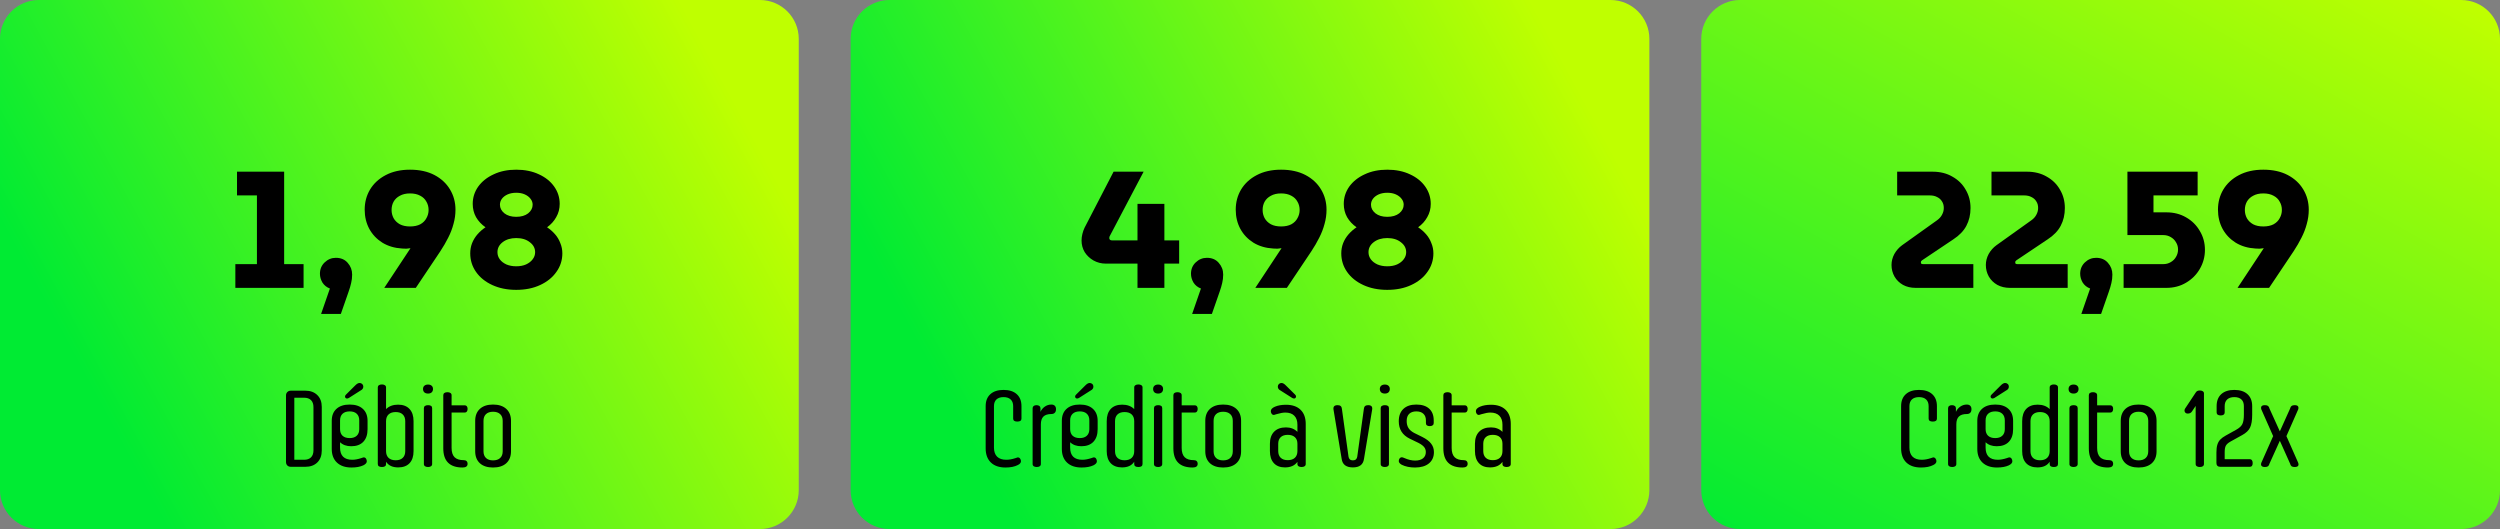
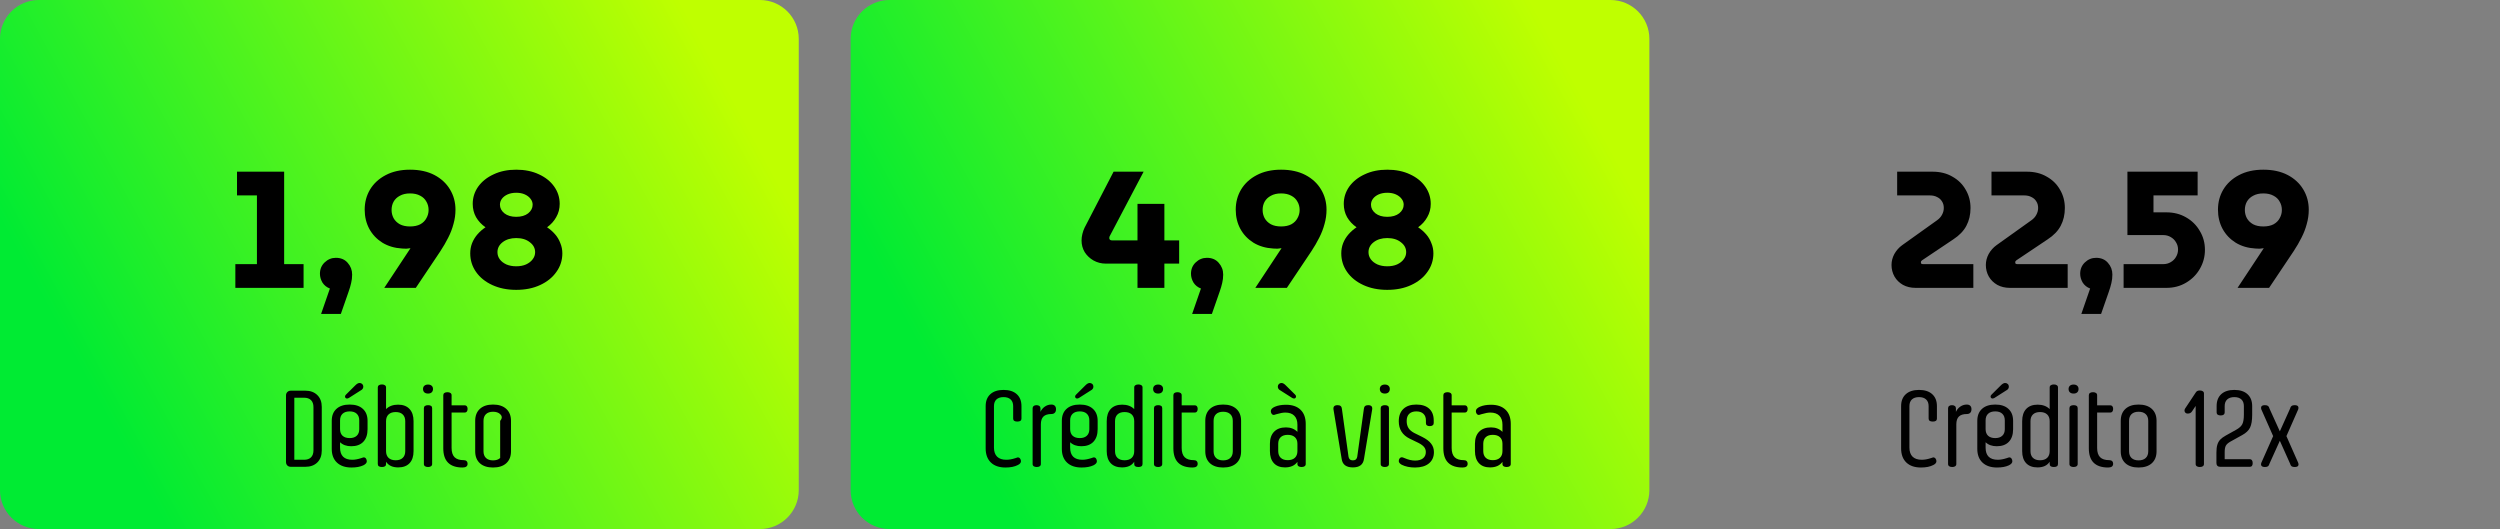
<svg xmlns="http://www.w3.org/2000/svg" width="964" height="204" viewBox="0 0 964 204" fill="none">
  <rect x="0" y="0" width="964" height="204" fill="#808080" stroke="none" />
  <g clip-path="url(#clip0_2_12)">
    <path d="M293 0H15C6.716 0 0 6.716 0 15V189C0 197.284 6.716 204 15 204H293C301.284 204 308 197.284 308 189V15C308 6.716 301.284 0 293 0Z" fill="url(#paint0_linear_2_12)" />
    <path d="M90.752 111V101.848H99.072V75.352H91.392V66.2H109.568V101.848H117.056V111H90.752ZM123.816 121.048L127.208 111.256C125.971 110.787 125.011 110.019 124.328 108.952C123.688 107.843 123.368 106.712 123.368 105.56C123.368 103.811 123.965 102.36 125.16 101.208C126.397 100.013 127.848 99.416 129.512 99.416C131.432 99.416 132.947 100.056 134.056 101.336C135.208 102.616 135.784 104.131 135.784 105.88C135.784 107.032 135.656 108.12 135.4 109.144C135.187 110.125 134.845 111.277 134.376 112.6L131.432 121.048H123.816ZM148.176 111L158.288 95.704C157.733 95.789 157.2 95.853 156.688 95.896C156.176 95.896 155.643 95.875 155.088 95.832C152.187 95.661 149.648 94.915 147.472 93.592C145.296 92.227 143.611 90.456 142.416 88.28C141.221 86.061 140.624 83.587 140.624 80.856C140.624 77.997 141.307 75.416 142.672 73.112C144.08 70.765 146.085 68.909 148.688 67.544C151.333 66.136 154.469 65.432 158.096 65.432C161.765 65.432 164.901 66.115 167.504 67.48C170.107 68.845 172.112 70.701 173.52 73.048C174.928 75.395 175.632 77.997 175.632 80.856C175.632 82.733 175.376 84.568 174.864 86.36C174.395 88.152 173.712 89.923 172.816 91.672C171.963 93.379 170.96 95.107 169.808 96.856L160.336 111H148.176ZM158.096 87.32C159.675 87.32 160.997 87.043 162.064 86.488C163.131 85.891 163.92 85.101 164.432 84.12C164.987 83.139 165.264 82.093 165.264 80.984C165.264 79.789 164.987 78.723 164.432 77.784C163.92 76.803 163.131 76.035 162.064 75.48C160.997 74.883 159.675 74.584 158.096 74.584C156.56 74.584 155.259 74.883 154.192 75.48C153.125 76.035 152.315 76.803 151.76 77.784C151.248 78.723 150.992 79.789 150.992 80.984C150.992 82.093 151.248 83.139 151.76 84.12C152.315 85.101 153.125 85.891 154.192 86.488C155.259 87.043 156.56 87.32 158.096 87.32ZM199.05 111.768C195.594 111.768 192.522 111.149 189.834 109.912C187.146 108.675 185.055 106.989 183.562 104.856C182.069 102.723 181.322 100.333 181.322 97.688C181.322 96.323 181.557 95.021 182.026 93.784C182.538 92.504 183.242 91.352 184.138 90.328C185.034 89.304 186.058 88.408 187.21 87.64C185.674 86.573 184.458 85.272 183.562 83.736C182.709 82.2 182.282 80.493 182.282 78.616C182.282 76.184 182.986 73.965 184.394 71.96C185.845 69.955 187.829 68.376 190.346 67.224C192.863 66.029 195.765 65.432 199.05 65.432C202.378 65.432 205.301 66.029 207.818 67.224C210.335 68.376 212.298 69.955 213.706 71.96C215.114 73.965 215.818 76.184 215.818 78.616C215.818 80.493 215.37 82.2 214.474 83.736C213.621 85.272 212.447 86.573 210.954 87.64C212.106 88.408 213.13 89.304 214.026 90.328C214.922 91.352 215.605 92.504 216.074 93.784C216.586 95.021 216.842 96.323 216.842 97.688C216.842 100.333 216.074 102.723 214.538 104.856C213.045 106.989 210.954 108.675 208.266 109.912C205.621 111.149 202.549 111.768 199.05 111.768ZM199.05 102.68C200.501 102.68 201.759 102.445 202.826 101.976C203.935 101.464 204.789 100.803 205.386 99.992C206.026 99.181 206.346 98.264 206.346 97.24C206.346 95.704 205.663 94.424 204.298 93.4C202.975 92.333 201.226 91.8 199.05 91.8C196.917 91.8 195.167 92.333 193.802 93.4C192.479 94.424 191.818 95.704 191.818 97.24C191.818 98.264 192.117 99.181 192.714 99.992C193.311 100.803 194.165 101.464 195.274 101.976C196.383 102.445 197.642 102.68 199.05 102.68ZM199.05 83.608C200.97 83.608 202.506 83.16 203.658 82.264C204.81 81.325 205.386 80.216 205.386 78.936C205.386 78.083 205.109 77.315 204.554 76.632C204.042 75.949 203.317 75.395 202.378 74.968C201.439 74.541 200.33 74.328 199.05 74.328C197.813 74.328 196.703 74.541 195.722 74.968C194.783 75.395 194.058 75.949 193.546 76.632C193.034 77.315 192.778 78.083 192.778 78.936C192.778 80.216 193.354 81.325 194.506 82.264C195.658 83.16 197.173 83.608 199.05 83.608Z" fill="black" />
-     <path d="M417.752 102V92.848H426.072V66.352H418.392V57.2H436.568V92.848H444.056V102H417.752ZM450.816 112.048L454.208 102.256C452.971 101.787 452.011 101.019 451.328 99.952C450.688 98.843 450.368 97.712 450.368 96.56C450.368 94.811 450.965 93.36 452.16 92.208C453.397 91.013 454.848 90.416 456.512 90.416C458.432 90.416 459.947 91.056 461.056 92.336C462.208 93.616 462.784 95.131 462.784 96.88C462.784 98.032 462.656 99.12 462.4 100.144C462.187 101.125 461.845 102.277 461.376 103.6L458.432 112.048H450.816ZM475.176 102L485.288 86.704C484.733 86.789 484.2 86.853 483.688 86.896C483.176 86.896 482.643 86.875 482.088 86.832C479.187 86.661 476.648 85.915 474.472 84.592C472.296 83.227 470.611 81.456 469.416 79.28C468.221 77.061 467.624 74.587 467.624 71.856C467.624 68.997 468.307 66.416 469.672 64.112C471.08 61.765 473.085 59.909 475.688 58.544C478.333 57.136 481.469 56.432 485.096 56.432C488.765 56.432 491.901 57.115 494.504 58.48C497.107 59.845 499.112 61.701 500.52 64.048C501.928 66.395 502.632 68.997 502.632 71.856C502.632 73.733 502.376 75.568 501.864 77.36C501.395 79.152 500.712 80.923 499.816 82.672C498.963 84.379 497.96 86.107 496.808 87.856L487.336 102H475.176ZM485.096 78.32C486.675 78.32 487.997 78.043 489.064 77.488C490.131 76.891 490.92 76.101 491.432 75.12C491.987 74.139 492.264 73.093 492.264 71.984C492.264 70.789 491.987 69.723 491.432 68.784C490.92 67.803 490.131 67.035 489.064 66.48C487.997 65.883 486.675 65.584 485.096 65.584C483.56 65.584 482.259 65.883 481.192 66.48C480.125 67.035 479.315 67.803 478.76 68.784C478.248 69.723 477.992 70.789 477.992 71.984C477.992 73.093 478.248 74.139 478.76 75.12C479.315 76.101 480.125 76.891 481.192 77.488C482.259 78.043 483.56 78.32 485.096 78.32ZM526.05 102.768C522.594 102.768 519.522 102.149 516.834 100.912C514.146 99.675 512.055 97.989 510.562 95.856C509.069 93.723 508.322 91.333 508.322 88.688C508.322 87.323 508.557 86.021 509.026 84.784C509.538 83.504 510.242 82.352 511.138 81.328C512.034 80.304 513.058 79.408 514.21 78.64C512.674 77.573 511.458 76.272 510.562 74.736C509.709 73.2 509.282 71.493 509.282 69.616C509.282 67.184 509.986 64.965 511.394 62.96C512.845 60.955 514.829 59.376 517.346 58.224C519.863 57.029 522.765 56.432 526.05 56.432C529.378 56.432 532.301 57.029 534.818 58.224C537.335 59.376 539.298 60.955 540.706 62.96C542.114 64.965 542.818 67.184 542.818 69.616C542.818 71.493 542.37 73.2 541.474 74.736C540.621 76.272 539.447 77.573 537.954 78.64C539.106 79.408 540.13 80.304 541.026 81.328C541.922 82.352 542.605 83.504 543.074 84.784C543.586 86.021 543.842 87.323 543.842 88.688C543.842 91.333 543.074 93.723 541.538 95.856C540.045 97.989 537.954 99.675 535.266 100.912C532.621 102.149 529.549 102.768 526.05 102.768ZM526.05 93.68C527.501 93.68 528.759 93.445 529.826 92.976C530.935 92.464 531.789 91.803 532.386 90.992C533.026 90.181 533.346 89.264 533.346 88.24C533.346 86.704 532.663 85.424 531.298 84.4C529.975 83.333 528.226 82.8 526.05 82.8C523.917 82.8 522.167 83.333 520.802 84.4C519.479 85.424 518.818 86.704 518.818 88.24C518.818 89.264 519.117 90.181 519.714 90.992C520.311 91.803 521.165 92.464 522.274 92.976C523.383 93.445 524.642 93.68 526.05 93.68ZM526.05 74.608C527.97 74.608 529.506 74.16 530.658 73.264C531.81 72.325 532.386 71.216 532.386 69.936C532.386 69.083 532.109 68.315 531.554 67.632C531.042 66.949 530.317 66.395 529.378 65.968C528.439 65.541 527.33 65.328 526.05 65.328C524.813 65.328 523.703 65.541 522.722 65.968C521.783 66.395 521.058 66.949 520.546 67.632C520.034 68.315 519.778 69.083 519.778 69.936C519.778 71.216 520.354 72.325 521.506 73.264C522.658 74.16 524.173 74.608 526.05 74.608Z" fill="black" />
-     <path d="M112.16 180C111.6 180 111.145 179.831 110.793 179.492C110.454 179.141 110.285 178.698 110.285 178.164V152.48C110.285 151.947 110.454 151.51 110.793 151.172C111.145 150.82 111.6 150.645 112.16 150.645H117.727C119.667 150.645 121.21 151.211 122.355 152.344C123.501 153.464 124.074 154.987 124.074 156.914V173.711C124.074 175.651 123.501 177.188 122.355 178.32C121.223 179.44 119.68 180 117.727 180H112.16ZM113.488 177.285H117.238C118.41 177.285 119.309 176.973 119.934 176.348C120.559 175.71 120.871 174.805 120.871 173.633V156.992C120.871 155.82 120.559 154.922 119.934 154.297C119.309 153.672 118.41 153.359 117.238 153.359H113.488V177.285ZM135.52 180.273C133.137 180.273 131.275 179.642 129.934 178.379C128.592 177.116 127.922 175.352 127.922 173.086V162.285C127.922 160.293 128.527 158.75 129.738 157.656C130.949 156.549 132.648 155.996 134.836 155.996C137.023 155.996 138.716 156.549 139.914 157.656C141.125 158.75 141.73 160.293 141.73 162.285V165.488C141.73 167.585 141.184 169.206 140.09 170.352C138.996 171.497 137.447 172.07 135.441 172.07C133.632 172.07 132.193 171.556 131.125 170.527V172.598C131.125 175.723 132.701 177.285 135.852 177.285C136.854 177.285 138.013 177.07 139.328 176.641C139.458 176.602 139.589 176.556 139.719 176.504C139.862 176.452 139.966 176.419 140.031 176.406C140.109 176.38 140.181 176.367 140.246 176.367C140.637 176.367 140.93 176.523 141.125 176.836C141.333 177.135 141.438 177.48 141.438 177.871C141.438 178.47 140.988 178.991 140.09 179.434C138.905 179.993 137.382 180.273 135.52 180.273ZM131.125 165.449C131.125 166.556 131.444 167.415 132.082 168.027C132.733 168.626 133.651 168.926 134.836 168.926C136.008 168.926 136.913 168.626 137.551 168.027C138.202 167.428 138.527 166.582 138.527 165.488V162.129C138.527 161.009 138.208 160.15 137.57 159.551C136.932 158.939 136.021 158.633 134.836 158.633C133.651 158.633 132.733 158.939 132.082 159.551C131.444 160.15 131.125 161.009 131.125 162.129V165.449ZM133.039 152.871C133.039 152.65 133.163 152.415 133.41 152.168L136.887 148.711C137.538 148.021 138.124 147.676 138.645 147.676C139.061 147.676 139.406 147.812 139.68 148.086C139.953 148.346 140.09 148.678 140.09 149.082C140.09 149.746 139.725 150.254 138.996 150.605L134.484 153.477C134.185 153.607 133.957 153.672 133.801 153.672C133.592 153.672 133.41 153.6 133.254 153.457C133.111 153.301 133.039 153.105 133.039 152.871ZM153.547 180.234C151.372 180.234 149.81 179.505 148.859 178.047V178.926C148.859 179.694 148.332 180.078 147.277 180.078C146.21 180.078 145.676 179.694 145.676 178.926V149.395C145.676 149.03 145.812 148.75 146.086 148.555C146.372 148.346 146.77 148.242 147.277 148.242C147.772 148.242 148.156 148.346 148.43 148.555C148.716 148.75 148.859 149.03 148.859 149.395V157.754C150.005 156.608 151.555 156.035 153.508 156.035C155.409 156.035 156.874 156.589 157.902 157.695C158.944 158.802 159.465 160.371 159.465 162.402V173.965C159.465 175.97 158.951 177.52 157.922 178.613C156.893 179.694 155.435 180.234 153.547 180.234ZM148.859 173.965C148.859 175.072 149.185 175.938 149.836 176.562C150.487 177.174 151.405 177.48 152.59 177.48C153.749 177.48 154.647 177.174 155.285 176.562C155.936 175.951 156.262 175.085 156.262 173.965V162.402C156.262 161.283 155.936 160.417 155.285 159.805C154.647 159.193 153.749 158.887 152.59 158.887C151.405 158.887 150.487 159.193 149.836 159.805C149.185 160.417 148.859 161.283 148.859 162.402V173.965ZM166.203 179.785C165.93 179.98 165.546 180.078 165.051 180.078C164.556 180.078 164.165 179.98 163.879 179.785C163.592 179.577 163.449 179.29 163.449 178.926V157.402C163.449 157.025 163.586 156.738 163.859 156.543C164.146 156.335 164.543 156.23 165.051 156.23C166.105 156.23 166.633 156.621 166.633 157.402V178.926C166.633 179.29 166.49 179.577 166.203 179.785ZM163.625 151.289C163.286 150.964 163.117 150.534 163.117 150C163.117 149.466 163.286 149.049 163.625 148.75C163.977 148.438 164.452 148.281 165.051 148.281C165.65 148.281 166.118 148.438 166.457 148.75C166.796 149.049 166.965 149.466 166.965 150C166.965 150.534 166.796 150.964 166.457 151.289C166.118 151.602 165.65 151.758 165.051 151.758C164.452 151.758 163.977 151.602 163.625 151.289ZM178.371 180.273C173.41 180.273 170.93 177.806 170.93 172.871V152.402C170.93 152.025 171.066 151.738 171.34 151.543C171.626 151.335 172.023 151.23 172.531 151.23C173.039 151.23 173.43 151.335 173.703 151.543C173.99 151.738 174.133 152.025 174.133 152.402V156.289H179.211C179.549 156.289 179.816 156.413 180.012 156.66C180.207 156.908 180.305 157.246 180.305 157.676C180.305 158.105 180.207 158.451 180.012 158.711C179.816 158.958 179.549 159.082 179.211 159.082H174.133V172.715C174.133 174.342 174.517 175.54 175.285 176.309C176.053 177.064 177.245 177.441 178.859 177.441C179.315 177.441 179.667 177.565 179.914 177.812C180.174 178.047 180.305 178.379 180.305 178.809C180.305 179.785 179.66 180.273 178.371 180.273ZM190.109 180.273C187.948 180.273 186.262 179.727 185.051 178.633C183.84 177.526 183.234 175.983 183.234 174.004V162.285C183.234 160.306 183.84 158.763 185.051 157.656C186.262 156.549 187.948 155.996 190.109 155.996C192.284 155.996 193.983 156.549 195.207 157.656C196.431 158.763 197.043 160.306 197.043 162.285V174.004C197.043 175.983 196.431 177.526 195.207 178.633C193.996 179.727 192.297 180.273 190.109 180.273ZM186.438 174.004C186.438 175.124 186.757 175.99 187.395 176.602C188.046 177.214 188.951 177.52 190.109 177.52C191.294 177.52 192.212 177.214 192.863 176.602C193.514 175.99 193.84 175.124 193.84 174.004V162.285C193.84 161.165 193.514 160.299 192.863 159.688C192.212 159.076 191.294 158.77 190.109 158.77C188.951 158.77 188.046 159.076 187.395 159.688C186.757 160.299 186.438 161.165 186.438 162.285V174.004Z" fill="black" />
+     <path d="M112.16 180C111.6 180 111.145 179.831 110.793 179.492C110.454 179.141 110.285 178.698 110.285 178.164V152.48C110.285 151.947 110.454 151.51 110.793 151.172C111.145 150.82 111.6 150.645 112.16 150.645H117.727C119.667 150.645 121.21 151.211 122.355 152.344C123.501 153.464 124.074 154.987 124.074 156.914V173.711C124.074 175.651 123.501 177.188 122.355 178.32C121.223 179.44 119.68 180 117.727 180H112.16ZM113.488 177.285H117.238C118.41 177.285 119.309 176.973 119.934 176.348C120.559 175.71 120.871 174.805 120.871 173.633V156.992C120.871 155.82 120.559 154.922 119.934 154.297C119.309 153.672 118.41 153.359 117.238 153.359H113.488V177.285ZM135.52 180.273C133.137 180.273 131.275 179.642 129.934 178.379C128.592 177.116 127.922 175.352 127.922 173.086V162.285C127.922 160.293 128.527 158.75 129.738 157.656C130.949 156.549 132.648 155.996 134.836 155.996C137.023 155.996 138.716 156.549 139.914 157.656C141.125 158.75 141.73 160.293 141.73 162.285V165.488C141.73 167.585 141.184 169.206 140.09 170.352C138.996 171.497 137.447 172.07 135.441 172.07C133.632 172.07 132.193 171.556 131.125 170.527V172.598C131.125 175.723 132.701 177.285 135.852 177.285C136.854 177.285 138.013 177.07 139.328 176.641C139.458 176.602 139.589 176.556 139.719 176.504C139.862 176.452 139.966 176.419 140.031 176.406C140.109 176.38 140.181 176.367 140.246 176.367C140.637 176.367 140.93 176.523 141.125 176.836C141.333 177.135 141.438 177.48 141.438 177.871C141.438 178.47 140.988 178.991 140.09 179.434C138.905 179.993 137.382 180.273 135.52 180.273ZM131.125 165.449C131.125 166.556 131.444 167.415 132.082 168.027C132.733 168.626 133.651 168.926 134.836 168.926C136.008 168.926 136.913 168.626 137.551 168.027C138.202 167.428 138.527 166.582 138.527 165.488V162.129C138.527 161.009 138.208 160.15 137.57 159.551C136.932 158.939 136.021 158.633 134.836 158.633C133.651 158.633 132.733 158.939 132.082 159.551C131.444 160.15 131.125 161.009 131.125 162.129V165.449ZM133.039 152.871C133.039 152.65 133.163 152.415 133.41 152.168L136.887 148.711C137.538 148.021 138.124 147.676 138.645 147.676C139.061 147.676 139.406 147.812 139.68 148.086C139.953 148.346 140.09 148.678 140.09 149.082C140.09 149.746 139.725 150.254 138.996 150.605L134.484 153.477C134.185 153.607 133.957 153.672 133.801 153.672C133.592 153.672 133.41 153.6 133.254 153.457C133.111 153.301 133.039 153.105 133.039 152.871ZM153.547 180.234C151.372 180.234 149.81 179.505 148.859 178.047V178.926C148.859 179.694 148.332 180.078 147.277 180.078C146.21 180.078 145.676 179.694 145.676 178.926V149.395C145.676 149.03 145.812 148.75 146.086 148.555C146.372 148.346 146.77 148.242 147.277 148.242C147.772 148.242 148.156 148.346 148.43 148.555C148.716 148.75 148.859 149.03 148.859 149.395V157.754C150.005 156.608 151.555 156.035 153.508 156.035C155.409 156.035 156.874 156.589 157.902 157.695C158.944 158.802 159.465 160.371 159.465 162.402V173.965C159.465 175.97 158.951 177.52 157.922 178.613C156.893 179.694 155.435 180.234 153.547 180.234ZM148.859 173.965C148.859 175.072 149.185 175.938 149.836 176.562C150.487 177.174 151.405 177.48 152.59 177.48C153.749 177.48 154.647 177.174 155.285 176.562C155.936 175.951 156.262 175.085 156.262 173.965V162.402C156.262 161.283 155.936 160.417 155.285 159.805C154.647 159.193 153.749 158.887 152.59 158.887C151.405 158.887 150.487 159.193 149.836 159.805C149.185 160.417 148.859 161.283 148.859 162.402V173.965ZM166.203 179.785C165.93 179.98 165.546 180.078 165.051 180.078C164.556 180.078 164.165 179.98 163.879 179.785C163.592 179.577 163.449 179.29 163.449 178.926V157.402C163.449 157.025 163.586 156.738 163.859 156.543C164.146 156.335 164.543 156.23 165.051 156.23C166.105 156.23 166.633 156.621 166.633 157.402V178.926C166.633 179.29 166.49 179.577 166.203 179.785ZM163.625 151.289C163.286 150.964 163.117 150.534 163.117 150C163.117 149.466 163.286 149.049 163.625 148.75C163.977 148.438 164.452 148.281 165.051 148.281C165.65 148.281 166.118 148.438 166.457 148.75C166.796 149.049 166.965 149.466 166.965 150C166.965 150.534 166.796 150.964 166.457 151.289C166.118 151.602 165.65 151.758 165.051 151.758C164.452 151.758 163.977 151.602 163.625 151.289ZM178.371 180.273C173.41 180.273 170.93 177.806 170.93 172.871V152.402C170.93 152.025 171.066 151.738 171.34 151.543C171.626 151.335 172.023 151.23 172.531 151.23C173.039 151.23 173.43 151.335 173.703 151.543C173.99 151.738 174.133 152.025 174.133 152.402V156.289H179.211C179.549 156.289 179.816 156.413 180.012 156.66C180.207 156.908 180.305 157.246 180.305 157.676C180.305 158.105 180.207 158.451 180.012 158.711C179.816 158.958 179.549 159.082 179.211 159.082H174.133V172.715C174.133 174.342 174.517 175.54 175.285 176.309C176.053 177.064 177.245 177.441 178.859 177.441C179.315 177.441 179.667 177.565 179.914 177.812C180.174 178.047 180.305 178.379 180.305 178.809C180.305 179.785 179.66 180.273 178.371 180.273ZM190.109 180.273C187.948 180.273 186.262 179.727 185.051 178.633C183.84 177.526 183.234 175.983 183.234 174.004V162.285C183.234 160.306 183.84 158.763 185.051 157.656C186.262 156.549 187.948 155.996 190.109 155.996C192.284 155.996 193.983 156.549 195.207 157.656C196.431 158.763 197.043 160.306 197.043 162.285V174.004C197.043 175.983 196.431 177.526 195.207 178.633C193.996 179.727 192.297 180.273 190.109 180.273ZM186.438 174.004C186.438 175.124 186.757 175.99 187.395 176.602C188.046 177.214 188.951 177.52 190.109 177.52C191.294 177.52 192.212 177.214 192.863 176.602V162.285C193.84 161.165 193.514 160.299 192.863 159.688C192.212 159.076 191.294 158.77 190.109 158.77C188.951 158.77 188.046 159.076 187.395 159.688C186.757 160.299 186.438 161.165 186.438 162.285V174.004Z" fill="black" />
    <path d="M621 0H343C334.716 0 328 6.716 328 15V189C328 197.284 334.716 204 343 204H621C629.284 204 636 197.284 636 189V15C636 6.716 629.284 0 621 0Z" fill="url(#paint1_linear_2_12)" />
    <path d="M387.727 180.273C385.305 180.273 383.423 179.629 382.082 178.34C380.741 177.051 380.07 175.228 380.07 172.871V156.602C380.07 154.622 380.676 153.086 381.887 151.992C383.098 150.898 384.79 150.352 386.965 150.352C389.165 150.352 390.865 150.898 392.062 151.992C393.273 153.086 393.879 154.622 393.879 156.602V161.406C393.879 162.174 393.345 162.559 392.277 162.559C391.21 162.559 390.676 162.174 390.676 161.406V156.602C390.676 155.482 390.35 154.622 389.699 154.023C389.061 153.424 388.15 153.125 386.965 153.125C385.793 153.125 384.882 153.424 384.23 154.023C383.592 154.622 383.273 155.482 383.273 156.602V172.598C383.273 174.121 383.677 175.286 384.484 176.094C385.305 176.888 386.49 177.285 388.039 177.285C389.094 177.285 390.24 177.083 391.477 176.68C391.997 176.471 392.316 176.367 392.434 176.367C392.824 176.367 393.13 176.523 393.352 176.836C393.573 177.135 393.684 177.467 393.684 177.832C393.684 178.431 393.28 178.926 392.473 179.316C391.249 179.954 389.667 180.273 387.727 180.273ZM400.93 179.785C400.656 179.98 400.272 180.078 399.777 180.078C399.283 180.078 398.892 179.98 398.605 179.785C398.319 179.577 398.176 179.29 398.176 178.926V157.441C398.176 157.064 398.306 156.771 398.566 156.562C398.827 156.341 399.198 156.23 399.68 156.23C400.161 156.23 400.533 156.341 400.793 156.562C401.066 156.771 401.203 157.064 401.203 157.441V158.809C401.594 157.962 402.16 157.285 402.902 156.777C403.658 156.257 404.491 155.996 405.402 155.996C405.975 155.996 406.418 156.152 406.73 156.465C407.043 156.777 407.199 157.22 407.199 157.793C407.199 158.379 407.043 158.835 406.73 159.16C406.418 159.486 405.975 159.648 405.402 159.648C404.022 159.648 403 159.974 402.336 160.625C401.685 161.276 401.359 162.279 401.359 163.633V178.926C401.359 179.29 401.216 179.577 400.93 179.785ZM417.043 180.273C414.66 180.273 412.798 179.642 411.457 178.379C410.116 177.116 409.445 175.352 409.445 173.086V162.285C409.445 160.293 410.051 158.75 411.262 157.656C412.473 156.549 414.172 155.996 416.359 155.996C418.547 155.996 420.24 156.549 421.438 157.656C422.648 158.75 423.254 160.293 423.254 162.285V165.488C423.254 167.585 422.707 169.206 421.613 170.352C420.52 171.497 418.97 172.07 416.965 172.07C415.155 172.07 413.716 171.556 412.648 170.527V172.598C412.648 175.723 414.224 177.285 417.375 177.285C418.378 177.285 419.536 177.07 420.852 176.641C420.982 176.602 421.112 176.556 421.242 176.504C421.385 176.452 421.49 176.419 421.555 176.406C421.633 176.38 421.704 176.367 421.77 176.367C422.16 176.367 422.453 176.523 422.648 176.836C422.857 177.135 422.961 177.48 422.961 177.871C422.961 178.47 422.512 178.991 421.613 179.434C420.428 179.993 418.905 180.273 417.043 180.273ZM412.648 165.449C412.648 166.556 412.967 167.415 413.605 168.027C414.257 168.626 415.174 168.926 416.359 168.926C417.531 168.926 418.436 168.626 419.074 168.027C419.725 167.428 420.051 166.582 420.051 165.488V162.129C420.051 161.009 419.732 160.15 419.094 159.551C418.456 158.939 417.544 158.633 416.359 158.633C415.174 158.633 414.257 158.939 413.605 159.551C412.967 160.15 412.648 161.009 412.648 162.129V165.449ZM414.562 152.871C414.562 152.65 414.686 152.415 414.934 152.168L418.41 148.711C419.061 148.021 419.647 147.676 420.168 147.676C420.585 147.676 420.93 147.812 421.203 148.086C421.477 148.346 421.613 148.678 421.613 149.082C421.613 149.746 421.249 150.254 420.52 150.605L416.008 153.477C415.708 153.607 415.48 153.672 415.324 153.672C415.116 153.672 414.934 153.6 414.777 153.457C414.634 153.301 414.562 153.105 414.562 152.871ZM432.668 180.234C430.78 180.234 429.322 179.694 428.293 178.613C427.264 177.52 426.75 175.97 426.75 173.965V162.402C426.75 160.371 427.264 158.802 428.293 157.695C429.335 156.589 430.806 156.035 432.707 156.035C434.66 156.035 436.21 156.608 437.355 157.754V149.395C437.355 149.03 437.499 148.75 437.785 148.555C438.072 148.346 438.462 148.242 438.957 148.242C439.465 148.242 439.855 148.346 440.129 148.555C440.415 148.75 440.559 149.03 440.559 149.395V178.926C440.559 179.694 440.025 180.078 438.957 180.078C437.889 180.078 437.355 179.694 437.355 178.926V178.047C436.405 179.505 434.842 180.234 432.668 180.234ZM429.953 173.965C429.953 175.085 430.272 175.951 430.91 176.562C431.561 177.174 432.466 177.48 433.625 177.48C434.81 177.48 435.728 177.174 436.379 176.562C437.03 175.938 437.355 175.072 437.355 173.965V162.402C437.355 161.283 437.03 160.417 436.379 159.805C435.728 159.193 434.81 158.887 433.625 158.887C432.466 158.887 431.561 159.193 430.91 159.805C430.272 160.417 429.953 161.283 429.953 162.402V173.965ZM447.727 179.785C447.453 179.98 447.069 180.078 446.574 180.078C446.079 180.078 445.689 179.98 445.402 179.785C445.116 179.577 444.973 179.29 444.973 178.926V157.402C444.973 157.025 445.109 156.738 445.383 156.543C445.669 156.335 446.066 156.23 446.574 156.23C447.629 156.23 448.156 156.621 448.156 157.402V178.926C448.156 179.29 448.013 179.577 447.727 179.785ZM445.148 151.289C444.81 150.964 444.641 150.534 444.641 150C444.641 149.466 444.81 149.049 445.148 148.75C445.5 148.438 445.975 148.281 446.574 148.281C447.173 148.281 447.642 148.438 447.98 148.75C448.319 149.049 448.488 149.466 448.488 150C448.488 150.534 448.319 150.964 447.98 151.289C447.642 151.602 447.173 151.758 446.574 151.758C445.975 151.758 445.5 151.602 445.148 151.289ZM459.895 180.273C454.934 180.273 452.453 177.806 452.453 172.871V152.402C452.453 152.025 452.59 151.738 452.863 151.543C453.15 151.335 453.547 151.23 454.055 151.23C454.562 151.23 454.953 151.335 455.227 151.543C455.513 151.738 455.656 152.025 455.656 152.402V156.289H460.734C461.073 156.289 461.34 156.413 461.535 156.66C461.73 156.908 461.828 157.246 461.828 157.676C461.828 158.105 461.73 158.451 461.535 158.711C461.34 158.958 461.073 159.082 460.734 159.082H455.656V172.715C455.656 174.342 456.04 175.54 456.809 176.309C457.577 177.064 458.768 177.441 460.383 177.441C460.839 177.441 461.19 177.565 461.438 177.812C461.698 178.047 461.828 178.379 461.828 178.809C461.828 179.785 461.184 180.273 459.895 180.273ZM471.633 180.273C469.471 180.273 467.785 179.727 466.574 178.633C465.363 177.526 464.758 175.983 464.758 174.004V162.285C464.758 160.306 465.363 158.763 466.574 157.656C467.785 156.549 469.471 155.996 471.633 155.996C473.807 155.996 475.507 156.549 476.73 157.656C477.954 158.763 478.566 160.306 478.566 162.285V174.004C478.566 175.983 477.954 177.526 476.73 178.633C475.52 179.727 473.82 180.273 471.633 180.273ZM467.961 174.004C467.961 175.124 468.28 175.99 468.918 176.602C469.569 177.214 470.474 177.52 471.633 177.52C472.818 177.52 473.736 177.214 474.387 176.602C475.038 175.99 475.363 175.124 475.363 174.004V162.285C475.363 161.165 475.038 160.299 474.387 159.688C473.736 159.076 472.818 158.77 471.633 158.77C470.474 158.77 469.569 159.076 468.918 159.688C468.28 160.299 467.961 161.165 467.961 162.285V174.004ZM495.48 180.234C493.645 180.234 492.219 179.688 491.203 178.594C490.188 177.487 489.68 175.931 489.68 173.926V171.113C489.68 169.108 490.22 167.559 491.301 166.465C492.382 165.358 493.905 164.805 495.871 164.805C497.668 164.805 499.139 165.378 500.285 166.523V163.77C500.285 162.259 499.882 161.1 499.074 160.293C498.28 159.486 497.121 159.082 495.598 159.082C494.764 159.082 493.658 159.284 492.277 159.688C491.678 159.896 491.333 160 491.242 160C490.852 160 490.552 159.85 490.344 159.551C490.135 159.238 490.031 158.893 490.031 158.516C490.031 157.852 490.552 157.292 491.594 156.836C492.766 156.328 494.191 156.074 495.871 156.074C498.293 156.074 500.168 156.719 501.496 158.008C502.824 159.297 503.488 161.12 503.488 163.477V178.926C503.488 179.29 503.345 179.577 503.059 179.785C502.772 179.98 502.382 180.078 501.887 180.078C501.392 180.078 501.001 179.98 500.715 179.785C500.428 179.577 500.285 179.29 500.285 178.926V178.086C499.27 179.518 497.668 180.234 495.48 180.234ZM492.727 149.082C492.727 148.678 492.863 148.346 493.137 148.086C493.41 147.812 493.749 147.676 494.152 147.676C494.673 147.676 495.259 148.021 495.91 148.711L499.406 152.168C499.641 152.402 499.758 152.637 499.758 152.871C499.758 153.105 499.68 153.301 499.523 153.457C499.38 153.6 499.204 153.672 498.996 153.672C498.84 153.672 498.612 153.607 498.312 153.477L493.801 150.605C493.085 150.254 492.727 149.746 492.727 149.082ZM492.883 173.926C492.883 175.046 493.202 175.911 493.84 176.523C494.491 177.135 495.396 177.441 496.555 177.441C497.74 177.441 498.658 177.135 499.309 176.523C499.96 175.911 500.285 175.046 500.285 173.926V171.113C500.285 170.02 499.96 169.173 499.309 168.574C498.658 167.975 497.74 167.676 496.555 167.676C495.383 167.676 494.478 167.975 493.84 168.574C493.202 169.173 492.883 170.02 492.883 171.113V173.926ZM521.672 180.234C519.107 180.234 517.668 179.154 517.355 176.992L514.191 157.871C514.035 156.777 514.569 156.23 515.793 156.23C516.809 156.23 517.355 156.699 517.434 157.637L519.992 176.113C520.057 176.556 520.233 176.901 520.52 177.148C520.806 177.396 521.19 177.52 521.672 177.52C522.154 177.52 522.538 177.396 522.824 177.148C523.111 176.901 523.286 176.556 523.352 176.113L525.91 157.637C525.988 156.699 526.535 156.23 527.551 156.23C528.749 156.23 529.27 156.777 529.113 157.871L525.949 176.992C525.637 179.154 524.211 180.234 521.672 180.234ZM535.148 179.785C534.875 179.98 534.491 180.078 533.996 180.078C533.501 180.078 533.111 179.98 532.824 179.785C532.538 179.577 532.395 179.29 532.395 178.926V157.402C532.395 157.025 532.531 156.738 532.805 156.543C533.091 156.335 533.488 156.23 533.996 156.23C535.051 156.23 535.578 156.621 535.578 157.402V178.926C535.578 179.29 535.435 179.577 535.148 179.785ZM532.57 151.289C532.232 150.964 532.062 150.534 532.062 150C532.062 149.466 532.232 149.049 532.57 148.75C532.922 148.438 533.397 148.281 533.996 148.281C534.595 148.281 535.064 148.438 535.402 148.75C535.741 149.049 535.91 149.466 535.91 150C535.91 150.534 535.741 150.964 535.402 151.289C535.064 151.602 534.595 151.758 533.996 151.758C533.397 151.758 532.922 151.602 532.57 151.289ZM545.637 180.273C543.632 180.273 541.913 179.915 540.48 179.199C539.738 178.77 539.367 178.301 539.367 177.793C539.367 177.402 539.471 177.064 539.68 176.777C539.888 176.478 540.194 176.328 540.598 176.328C540.767 176.328 541.092 176.432 541.574 176.641C543.033 177.279 544.4 177.598 545.676 177.598C546.965 177.598 547.974 177.311 548.703 176.738C549.432 176.152 549.797 175.345 549.797 174.316C549.797 173.574 549.582 172.936 549.152 172.402C548.723 171.855 548.007 171.322 547.004 170.801L543.605 169.16C540.78 167.78 539.367 165.54 539.367 162.441C539.367 160.384 539.96 158.796 541.145 157.676C542.329 156.556 543.99 155.996 546.125 155.996C548.273 155.996 549.927 156.523 551.086 157.578C552.258 158.633 552.844 160.15 552.844 162.129V163.125C552.844 163.503 552.707 163.796 552.434 164.004C552.173 164.212 551.802 164.316 551.32 164.316C550.331 164.316 549.836 163.919 549.836 163.125V162.129C549.836 161.009 549.51 160.15 548.859 159.551C548.221 158.939 547.31 158.633 546.125 158.633C544.94 158.633 544.022 158.952 543.371 159.59C542.733 160.215 542.414 161.126 542.414 162.324C542.414 163.392 542.642 164.297 543.098 165.039C543.566 165.768 544.283 166.393 545.246 166.914L548.41 168.477C549.973 169.258 551.112 170.117 551.828 171.055C552.557 171.979 552.922 173.066 552.922 174.316C552.922 176.191 552.271 177.656 550.969 178.711C549.68 179.753 547.902 180.273 545.637 180.273ZM563.996 180.273C559.035 180.273 556.555 177.806 556.555 172.871V152.402C556.555 152.025 556.691 151.738 556.965 151.543C557.251 151.335 557.648 151.23 558.156 151.23C558.664 151.23 559.055 151.335 559.328 151.543C559.615 151.738 559.758 152.025 559.758 152.402V156.289H564.836C565.174 156.289 565.441 156.413 565.637 156.66C565.832 156.908 565.93 157.246 565.93 157.676C565.93 158.105 565.832 158.451 565.637 158.711C565.441 158.958 565.174 159.082 564.836 159.082H559.758V172.715C559.758 174.342 560.142 175.54 560.91 176.309C561.678 177.064 562.87 177.441 564.484 177.441C564.94 177.441 565.292 177.565 565.539 177.812C565.799 178.047 565.93 178.379 565.93 178.809C565.93 179.785 565.285 180.273 563.996 180.273ZM574.543 180.234C572.707 180.234 571.281 179.688 570.266 178.594C569.25 177.487 568.742 175.931 568.742 173.926V171.113C568.742 169.108 569.283 167.559 570.363 166.465C571.444 165.358 572.967 164.805 574.934 164.805C576.73 164.805 578.202 165.378 579.348 166.523V163.77C579.348 162.259 578.944 161.1 578.137 160.293C577.342 159.486 576.184 159.082 574.66 159.082C573.827 159.082 572.72 159.284 571.34 159.688C570.741 159.896 570.396 160 570.305 160C569.914 160 569.615 159.85 569.406 159.551C569.198 159.238 569.094 158.893 569.094 158.516C569.094 157.852 569.615 157.292 570.656 156.836C571.828 156.328 573.254 156.074 574.934 156.074C577.355 156.074 579.23 156.719 580.559 158.008C581.887 159.297 582.551 161.12 582.551 163.477V178.926C582.551 179.29 582.408 179.577 582.121 179.785C581.835 179.98 581.444 180.078 580.949 180.078C580.454 180.078 580.064 179.98 579.777 179.785C579.491 179.577 579.348 179.29 579.348 178.926V178.086C578.332 179.518 576.73 180.234 574.543 180.234ZM571.945 173.926C571.945 175.046 572.264 175.911 572.902 176.523C573.553 177.135 574.458 177.441 575.617 177.441C576.802 177.441 577.72 177.135 578.371 176.523C579.022 175.911 579.348 175.046 579.348 173.926V171.113C579.348 170.02 579.022 169.173 578.371 168.574C577.72 167.975 576.802 167.676 575.617 167.676C574.445 167.676 573.54 167.975 572.902 168.574C572.264 169.173 571.945 170.02 571.945 171.113V173.926Z" fill="black" />
-     <path d="M949 0H671C662.716 0 656 6.716 656 15V189C656 197.284 662.716 204 671 204H949C957.284 204 964 197.284 964 189V15C964 6.716 957.284 0 949 0Z" fill="url(#paint2_linear_2_12)" />
    <path d="M740.727 180.273C738.305 180.273 736.423 179.629 735.082 178.34C733.741 177.051 733.07 175.228 733.07 172.871V156.602C733.07 154.622 733.676 153.086 734.887 151.992C736.098 150.898 737.79 150.352 739.965 150.352C742.165 150.352 743.865 150.898 745.062 151.992C746.273 153.086 746.879 154.622 746.879 156.602V161.406C746.879 162.174 746.345 162.559 745.277 162.559C744.21 162.559 743.676 162.174 743.676 161.406V156.602C743.676 155.482 743.35 154.622 742.699 154.023C742.061 153.424 741.15 153.125 739.965 153.125C738.793 153.125 737.882 153.424 737.23 154.023C736.592 154.622 736.273 155.482 736.273 156.602V172.598C736.273 174.121 736.677 175.286 737.484 176.094C738.305 176.888 739.49 177.285 741.039 177.285C742.094 177.285 743.24 177.083 744.477 176.68C744.997 176.471 745.316 176.367 745.434 176.367C745.824 176.367 746.13 176.523 746.352 176.836C746.573 177.135 746.684 177.467 746.684 177.832C746.684 178.431 746.28 178.926 745.473 179.316C744.249 179.954 742.667 180.273 740.727 180.273ZM753.93 179.785C753.656 179.98 753.272 180.078 752.777 180.078C752.283 180.078 751.892 179.98 751.605 179.785C751.319 179.577 751.176 179.29 751.176 178.926V157.441C751.176 157.064 751.306 156.771 751.566 156.562C751.827 156.341 752.198 156.23 752.68 156.23C753.161 156.23 753.533 156.341 753.793 156.562C754.066 156.771 754.203 157.064 754.203 157.441V158.809C754.594 157.962 755.16 157.285 755.902 156.777C756.658 156.257 757.491 155.996 758.402 155.996C758.975 155.996 759.418 156.152 759.73 156.465C760.043 156.777 760.199 157.22 760.199 157.793C760.199 158.379 760.043 158.835 759.73 159.16C759.418 159.486 758.975 159.648 758.402 159.648C757.022 159.648 756 159.974 755.336 160.625C754.685 161.276 754.359 162.279 754.359 163.633V178.926C754.359 179.29 754.216 179.577 753.93 179.785ZM770.043 180.273C767.66 180.273 765.798 179.642 764.457 178.379C763.116 177.116 762.445 175.352 762.445 173.086V162.285C762.445 160.293 763.051 158.75 764.262 157.656C765.473 156.549 767.172 155.996 769.359 155.996C771.547 155.996 773.24 156.549 774.438 157.656C775.648 158.75 776.254 160.293 776.254 162.285V165.488C776.254 167.585 775.707 169.206 774.613 170.352C773.52 171.497 771.97 172.07 769.965 172.07C768.155 172.07 766.716 171.556 765.648 170.527V172.598C765.648 175.723 767.224 177.285 770.375 177.285C771.378 177.285 772.536 177.07 773.852 176.641C773.982 176.602 774.112 176.556 774.242 176.504C774.385 176.452 774.49 176.419 774.555 176.406C774.633 176.38 774.704 176.367 774.77 176.367C775.16 176.367 775.453 176.523 775.648 176.836C775.857 177.135 775.961 177.48 775.961 177.871C775.961 178.47 775.512 178.991 774.613 179.434C773.428 179.993 771.905 180.273 770.043 180.273ZM765.648 165.449C765.648 166.556 765.967 167.415 766.605 168.027C767.257 168.626 768.174 168.926 769.359 168.926C770.531 168.926 771.436 168.626 772.074 168.027C772.725 167.428 773.051 166.582 773.051 165.488V162.129C773.051 161.009 772.732 160.15 772.094 159.551C771.456 158.939 770.544 158.633 769.359 158.633C768.174 158.633 767.257 158.939 766.605 159.551C765.967 160.15 765.648 161.009 765.648 162.129V165.449ZM767.562 152.871C767.562 152.65 767.686 152.415 767.934 152.168L771.41 148.711C772.061 148.021 772.647 147.676 773.168 147.676C773.585 147.676 773.93 147.812 774.203 148.086C774.477 148.346 774.613 148.678 774.613 149.082C774.613 149.746 774.249 150.254 773.52 150.605L769.008 153.477C768.708 153.607 768.48 153.672 768.324 153.672C768.116 153.672 767.934 153.6 767.777 153.457C767.634 153.301 767.562 153.105 767.562 152.871ZM785.668 180.234C783.78 180.234 782.322 179.694 781.293 178.613C780.264 177.52 779.75 175.97 779.75 173.965V162.402C779.75 160.371 780.264 158.802 781.293 157.695C782.335 156.589 783.806 156.035 785.707 156.035C787.66 156.035 789.21 156.608 790.355 157.754V149.395C790.355 149.03 790.499 148.75 790.785 148.555C791.072 148.346 791.462 148.242 791.957 148.242C792.465 148.242 792.855 148.346 793.129 148.555C793.415 148.75 793.559 149.03 793.559 149.395V178.926C793.559 179.694 793.025 180.078 791.957 180.078C790.889 180.078 790.355 179.694 790.355 178.926V178.047C789.405 179.505 787.842 180.234 785.668 180.234ZM782.953 173.965C782.953 175.085 783.272 175.951 783.91 176.562C784.561 177.174 785.466 177.48 786.625 177.48C787.81 177.48 788.728 177.174 789.379 176.562C790.03 175.938 790.355 175.072 790.355 173.965V162.402C790.355 161.283 790.03 160.417 789.379 159.805C788.728 159.193 787.81 158.887 786.625 158.887C785.466 158.887 784.561 159.193 783.91 159.805C783.272 160.417 782.953 161.283 782.953 162.402V173.965ZM800.727 179.785C800.453 179.98 800.069 180.078 799.574 180.078C799.079 180.078 798.689 179.98 798.402 179.785C798.116 179.577 797.973 179.29 797.973 178.926V157.402C797.973 157.025 798.109 156.738 798.383 156.543C798.669 156.335 799.066 156.23 799.574 156.23C800.629 156.23 801.156 156.621 801.156 157.402V178.926C801.156 179.29 801.013 179.577 800.727 179.785ZM798.148 151.289C797.81 150.964 797.641 150.534 797.641 150C797.641 149.466 797.81 149.049 798.148 148.75C798.5 148.438 798.975 148.281 799.574 148.281C800.173 148.281 800.642 148.438 800.98 148.75C801.319 149.049 801.488 149.466 801.488 150C801.488 150.534 801.319 150.964 800.98 151.289C800.642 151.602 800.173 151.758 799.574 151.758C798.975 151.758 798.5 151.602 798.148 151.289ZM812.895 180.273C807.934 180.273 805.453 177.806 805.453 172.871V152.402C805.453 152.025 805.59 151.738 805.863 151.543C806.15 151.335 806.547 151.23 807.055 151.23C807.562 151.23 807.953 151.335 808.227 151.543C808.513 151.738 808.656 152.025 808.656 152.402V156.289H813.734C814.073 156.289 814.34 156.413 814.535 156.66C814.73 156.908 814.828 157.246 814.828 157.676C814.828 158.105 814.73 158.451 814.535 158.711C814.34 158.958 814.073 159.082 813.734 159.082H808.656V172.715C808.656 174.342 809.04 175.54 809.809 176.309C810.577 177.064 811.768 177.441 813.383 177.441C813.839 177.441 814.19 177.565 814.438 177.812C814.698 178.047 814.828 178.379 814.828 178.809C814.828 179.785 814.184 180.273 812.895 180.273ZM824.633 180.273C822.471 180.273 820.785 179.727 819.574 178.633C818.363 177.526 817.758 175.983 817.758 174.004V162.285C817.758 160.306 818.363 158.763 819.574 157.656C820.785 156.549 822.471 155.996 824.633 155.996C826.807 155.996 828.507 156.549 829.73 157.656C830.954 158.763 831.566 160.306 831.566 162.285V174.004C831.566 175.983 830.954 177.526 829.73 178.633C828.52 179.727 826.82 180.273 824.633 180.273ZM820.961 174.004C820.961 175.124 821.28 175.99 821.918 176.602C822.569 177.214 823.474 177.52 824.633 177.52C825.818 177.52 826.736 177.214 827.387 176.602C828.038 175.99 828.363 175.124 828.363 174.004V162.285C828.363 161.165 828.038 160.299 827.387 159.688C826.736 159.076 825.818 158.77 824.633 158.77C823.474 158.77 822.569 159.076 821.918 159.688C821.28 160.299 820.961 161.165 820.961 162.285V174.004ZM849.418 179.785C849.132 179.98 848.741 180.078 848.246 180.078C847.751 180.078 847.361 179.98 847.074 179.785C846.788 179.577 846.645 179.29 846.645 178.926V156.523L845.238 158.633C844.887 159.193 844.34 159.473 843.598 159.473C843.077 159.473 842.706 159.271 842.484 158.867C842.276 158.451 842.302 158.014 842.562 157.559L846.723 151.289C847.022 150.807 847.53 150.566 848.246 150.566C848.741 150.566 849.132 150.671 849.418 150.879C849.704 151.074 849.848 151.354 849.848 151.719V178.926C849.848 179.29 849.704 179.577 849.418 179.785ZM856.117 180C855.661 180 855.303 179.876 855.043 179.629C854.783 179.368 854.652 179.01 854.652 178.555V174.473C854.652 173.275 854.77 172.285 855.004 171.504C855.238 170.723 855.609 170.059 856.117 169.512C856.638 168.965 857.361 168.438 858.285 167.93L862.25 165.723C863.435 165.072 864.229 164.349 864.633 163.555C865.036 162.747 865.238 161.536 865.238 159.922V156.602C865.238 155.482 864.919 154.622 864.281 154.023C863.643 153.424 862.738 153.125 861.566 153.125C860.382 153.125 859.464 153.424 858.812 154.023C858.161 154.622 857.836 155.482 857.836 156.602V159.043C857.836 159.408 857.699 159.694 857.426 159.902C857.165 160.098 856.788 160.195 856.293 160.195C855.798 160.195 855.414 160.098 855.141 159.902C854.867 159.694 854.73 159.408 854.73 159.043V156.602C854.73 154.622 855.323 153.086 856.508 151.992C857.706 150.898 859.392 150.352 861.566 150.352C863.741 150.352 865.427 150.898 866.625 151.992C867.836 153.086 868.441 154.622 868.441 156.602V159.922C868.441 162.109 868.168 163.763 867.621 164.883C867.074 166.003 866.072 166.96 864.613 167.754L860.004 170.312C859.158 170.794 858.585 171.309 858.285 171.855C857.986 172.389 857.836 173.223 857.836 174.355V177.07H867.562C867.901 177.07 868.161 177.201 868.344 177.461C868.539 177.721 868.637 178.086 868.637 178.555C868.637 179.518 868.279 180 867.562 180H856.117ZM873.363 180.078C872.751 180.078 872.322 179.941 872.074 179.668C871.827 179.395 871.788 178.997 871.957 178.477L876.527 168.164L871.957 157.832C871.658 156.764 872.126 156.23 873.363 156.23C873.897 156.23 874.294 156.335 874.555 156.543C874.815 156.738 875.004 157.077 875.121 157.559L879.086 166.289H879.125L883.051 157.559C883.168 157.077 883.357 156.738 883.617 156.543C883.878 156.335 884.275 156.23 884.809 156.23C886.033 156.23 886.495 156.764 886.195 157.832L881.645 168.164L886.195 178.477C886.547 179.544 886.085 180.078 884.809 180.078C884.275 180.078 883.878 179.98 883.617 179.785C883.357 179.577 883.168 179.238 883.051 178.77L879.125 170H879.086L875.121 178.77C875.004 179.238 874.815 179.577 874.555 179.785C874.294 179.98 873.897 180.078 873.363 180.078Z" fill="black" />
    <path d="M438.616 111V101.656H426.456C424.707 101.656 423.107 101.251 421.656 100.44C420.248 99.629 419.117 98.563 418.264 97.24C417.453 95.875 417.048 94.381 417.048 92.76C417.048 91.907 417.155 91.053 417.368 90.2C417.581 89.347 417.859 88.557 418.2 87.832L429.4 66.2H440.984L428.056 90.776C427.928 90.989 427.843 91.16 427.8 91.288C427.757 91.416 427.736 91.587 427.736 91.8C427.736 92.056 427.821 92.269 427.992 92.44C428.205 92.611 428.461 92.696 428.76 92.696H438.616V78.616H448.984V92.696H454.68V101.656H448.984V111H438.616ZM459.691 121.048L463.083 111.256C461.846 110.787 460.886 110.019 460.203 108.952C459.563 107.843 459.243 106.712 459.243 105.56C459.243 103.811 459.84 102.36 461.035 101.208C462.272 100.013 463.723 99.416 465.387 99.416C467.307 99.416 468.822 100.056 469.931 101.336C471.083 102.616 471.659 104.131 471.659 105.88C471.659 107.032 471.531 108.12 471.275 109.144C471.062 110.125 470.72 111.277 470.251 112.6L467.307 121.048H459.691ZM484.051 111L494.163 95.704C493.608 95.789 493.075 95.853 492.563 95.896C492.051 95.896 491.518 95.875 490.963 95.832C488.062 95.661 485.523 94.915 483.347 93.592C481.171 92.227 479.486 90.456 478.291 88.28C477.096 86.061 476.499 83.587 476.499 80.856C476.499 77.997 477.182 75.416 478.547 73.112C479.955 70.765 481.96 68.909 484.563 67.544C487.208 66.136 490.344 65.432 493.971 65.432C497.64 65.432 500.776 66.115 503.379 67.48C505.982 68.845 507.987 70.701 509.395 73.048C510.803 75.395 511.507 77.997 511.507 80.856C511.507 82.733 511.251 84.568 510.739 86.36C510.27 88.152 509.587 89.923 508.691 91.672C507.838 93.379 506.835 95.107 505.683 96.856L496.211 111H484.051ZM493.971 87.32C495.55 87.32 496.872 87.043 497.939 86.488C499.006 85.891 499.795 85.101 500.307 84.12C500.862 83.139 501.139 82.093 501.139 80.984C501.139 79.789 500.862 78.723 500.307 77.784C499.795 76.803 499.006 76.035 497.939 75.48C496.872 74.883 495.55 74.584 493.971 74.584C492.435 74.584 491.134 74.883 490.067 75.48C489 76.035 488.19 76.803 487.635 77.784C487.123 78.723 486.867 79.789 486.867 80.984C486.867 82.093 487.123 83.139 487.635 84.12C488.19 85.101 489 85.891 490.067 86.488C491.134 87.043 492.435 87.32 493.971 87.32ZM534.925 111.768C531.469 111.768 528.397 111.149 525.709 109.912C523.021 108.675 520.93 106.989 519.437 104.856C517.944 102.723 517.197 100.333 517.197 97.688C517.197 96.323 517.432 95.021 517.901 93.784C518.413 92.504 519.117 91.352 520.013 90.328C520.909 89.304 521.933 88.408 523.085 87.64C521.549 86.573 520.333 85.272 519.437 83.736C518.584 82.2 518.157 80.493 518.157 78.616C518.157 76.184 518.861 73.965 520.269 71.96C521.72 69.955 523.704 68.376 526.221 67.224C528.738 66.029 531.64 65.432 534.925 65.432C538.253 65.432 541.176 66.029 543.693 67.224C546.21 68.376 548.173 69.955 549.581 71.96C550.989 73.965 551.693 76.184 551.693 78.616C551.693 80.493 551.245 82.2 550.349 83.736C549.496 85.272 548.322 86.573 546.829 87.64C547.981 88.408 549.005 89.304 549.901 90.328C550.797 91.352 551.48 92.504 551.949 93.784C552.461 95.021 552.717 96.323 552.717 97.688C552.717 100.333 551.949 102.723 550.413 104.856C548.92 106.989 546.829 108.675 544.141 109.912C541.496 111.149 538.424 111.768 534.925 111.768ZM534.925 102.68C536.376 102.68 537.634 102.445 538.701 101.976C539.81 101.464 540.664 100.803 541.261 99.992C541.901 99.181 542.221 98.264 542.221 97.24C542.221 95.704 541.538 94.424 540.173 93.4C538.85 92.333 537.101 91.8 534.925 91.8C532.792 91.8 531.042 92.333 529.677 93.4C528.354 94.424 527.693 95.704 527.693 97.24C527.693 98.264 527.992 99.181 528.589 99.992C529.186 100.803 530.04 101.464 531.149 101.976C532.258 102.445 533.517 102.68 534.925 102.68ZM534.925 83.608C536.845 83.608 538.381 83.16 539.533 82.264C540.685 81.325 541.261 80.216 541.261 78.936C541.261 78.083 540.984 77.315 540.429 76.632C539.917 75.949 539.192 75.395 538.253 74.968C537.314 74.541 536.205 74.328 534.925 74.328C533.688 74.328 532.578 74.541 531.597 74.968C530.658 75.395 529.933 75.949 529.421 76.632C528.909 77.315 528.653 78.083 528.653 78.936C528.653 80.216 529.229 81.325 530.381 82.264C531.533 83.16 533.048 83.608 534.925 83.608Z" fill="black" />
    <path d="M738.648 111C736.813 111 735.192 110.616 733.784 109.848C732.376 109.037 731.288 107.971 730.52 106.648C729.752 105.283 729.368 103.789 729.368 102.168C729.368 100.717 729.731 99.309 730.456 97.944C731.224 96.579 732.227 95.448 733.464 94.552L746.904 84.952C747.757 84.355 748.397 83.651 748.824 82.84C749.293 81.987 749.528 81.112 749.528 80.216C749.528 79.192 749.293 78.339 748.824 77.656C748.397 76.931 747.779 76.376 746.968 75.992C746.2 75.565 745.261 75.352 744.152 75.352H731.544V66.2H745.176C748.12 66.2 750.68 66.84 752.856 68.12C755.075 69.357 756.781 71.043 757.976 73.176C759.213 75.267 759.832 77.613 759.832 80.216C759.832 82.776 759.299 85.059 758.232 87.064C757.208 89.027 755.523 90.776 753.176 92.312L741.144 100.376C741.059 100.419 740.952 100.525 740.824 100.696C740.739 100.824 740.696 100.973 740.696 101.144C740.696 101.4 740.76 101.592 740.888 101.72C741.059 101.805 741.293 101.848 741.592 101.848H760.92V111H738.648ZM775.023 111C773.188 111 771.567 110.616 770.159 109.848C768.751 109.037 767.663 107.971 766.895 106.648C766.127 105.283 765.743 103.789 765.743 102.168C765.743 100.717 766.106 99.309 766.831 97.944C767.599 96.579 768.602 95.448 769.839 94.552L783.279 84.952C784.132 84.355 784.772 83.651 785.199 82.84C785.668 81.987 785.903 81.112 785.903 80.216C785.903 79.192 785.668 78.339 785.199 77.656C784.772 76.931 784.154 76.376 783.343 75.992C782.575 75.565 781.636 75.352 780.527 75.352H767.919V66.2H781.551C784.495 66.2 787.055 66.84 789.231 68.12C791.45 69.357 793.156 71.043 794.351 73.176C795.588 75.267 796.207 77.613 796.207 80.216C796.207 82.776 795.674 85.059 794.607 87.064C793.583 89.027 791.898 90.776 789.551 92.312L777.519 100.376C777.434 100.419 777.327 100.525 777.199 100.696C777.114 100.824 777.071 100.973 777.071 101.144C777.071 101.4 777.135 101.592 777.263 101.72C777.434 101.805 777.668 101.848 777.967 101.848H797.295V111H775.023ZM802.566 121.048L805.958 111.256C804.721 110.787 803.761 110.019 803.078 108.952C802.438 107.843 802.118 106.712 802.118 105.56C802.118 103.811 802.715 102.36 803.91 101.208C805.147 100.013 806.598 99.416 808.262 99.416C810.182 99.416 811.697 100.056 812.806 101.336C813.958 102.616 814.534 104.131 814.534 105.88C814.534 107.032 814.406 108.12 814.15 109.144C813.937 110.125 813.595 111.277 813.126 112.6L810.182 121.048H802.566ZM818.862 111V101.848H834.158C835.225 101.848 836.185 101.592 837.038 101.08C837.934 100.568 838.617 99.885 839.086 99.032C839.598 98.179 839.854 97.24 839.854 96.216C839.854 95.192 839.598 94.275 839.086 93.464C838.617 92.611 837.934 91.928 837.038 91.416C836.185 90.904 835.225 90.648 834.158 90.648H820.334V66.2H847.406V75.352H830.382V81.88H835.374C838.19 81.88 840.707 82.52 842.926 83.8C845.187 85.08 846.958 86.829 848.238 89.048C849.561 91.224 850.222 93.656 850.222 96.344C850.222 98.989 849.561 101.443 848.238 103.704C846.958 105.923 845.187 107.693 842.926 109.016C840.707 110.339 838.19 111 835.374 111H818.862ZM862.801 111L872.913 95.704C872.358 95.789 871.825 95.853 871.313 95.896C870.801 95.896 870.268 95.875 869.713 95.832C866.812 95.661 864.273 94.915 862.097 93.592C859.921 92.227 858.236 90.456 857.041 88.28C855.846 86.061 855.249 83.587 855.249 80.856C855.249 77.997 855.932 75.416 857.297 73.112C858.705 70.765 860.71 68.909 863.313 67.544C865.958 66.136 869.094 65.432 872.721 65.432C876.39 65.432 879.526 66.115 882.129 67.48C884.732 68.845 886.737 70.701 888.145 73.048C889.553 75.395 890.257 77.997 890.257 80.856C890.257 82.733 890.001 84.568 889.489 86.36C889.02 88.152 888.337 89.923 887.441 91.672C886.588 93.379 885.585 95.107 884.433 96.856L874.961 111H862.801ZM872.721 87.32C874.3 87.32 875.622 87.043 876.689 86.488C877.756 85.891 878.545 85.101 879.057 84.12C879.612 83.139 879.889 82.093 879.889 80.984C879.889 79.789 879.612 78.723 879.057 77.784C878.545 76.803 877.756 76.035 876.689 75.48C875.622 74.883 874.3 74.584 872.721 74.584C871.185 74.584 869.884 74.883 868.817 75.48C867.75 76.035 866.94 76.803 866.385 77.784C865.873 78.723 865.617 79.789 865.617 80.984C865.617 82.093 865.873 83.139 866.385 84.12C866.94 85.101 867.75 85.891 868.817 86.488C869.884 87.043 871.185 87.32 872.721 87.32Z" fill="black" />
  </g>
  <defs>
    <linearGradient id="paint0_linear_2_12" x1="8.71783e-06" y1="84.67" x2="238.359" y2="-44.169" gradientUnits="userSpaceOnUse">
      <stop stop-color="#00EB33" />
      <stop offset="1" stop-color="#BFFF00" />
    </linearGradient>
    <linearGradient id="paint1_linear_2_12" x1="328" y1="84.67" x2="566.359" y2="-44.169" gradientUnits="userSpaceOnUse">
      <stop stop-color="#00EB33" />
      <stop offset="1" stop-color="#BFFF00" />
    </linearGradient>
    <linearGradient id="paint2_linear_2_12" x1="656" y1="204" x2="812.371" y2="-76.522" gradientUnits="userSpaceOnUse">
      <stop stop-color="#00EB33" />
      <stop offset="1" stop-color="#BFFF00" />
    </linearGradient>
    <clipPath id="clip0_2_12">
      <rect width="964" height="204" fill="white" />
    </clipPath>
  </defs>
</svg>